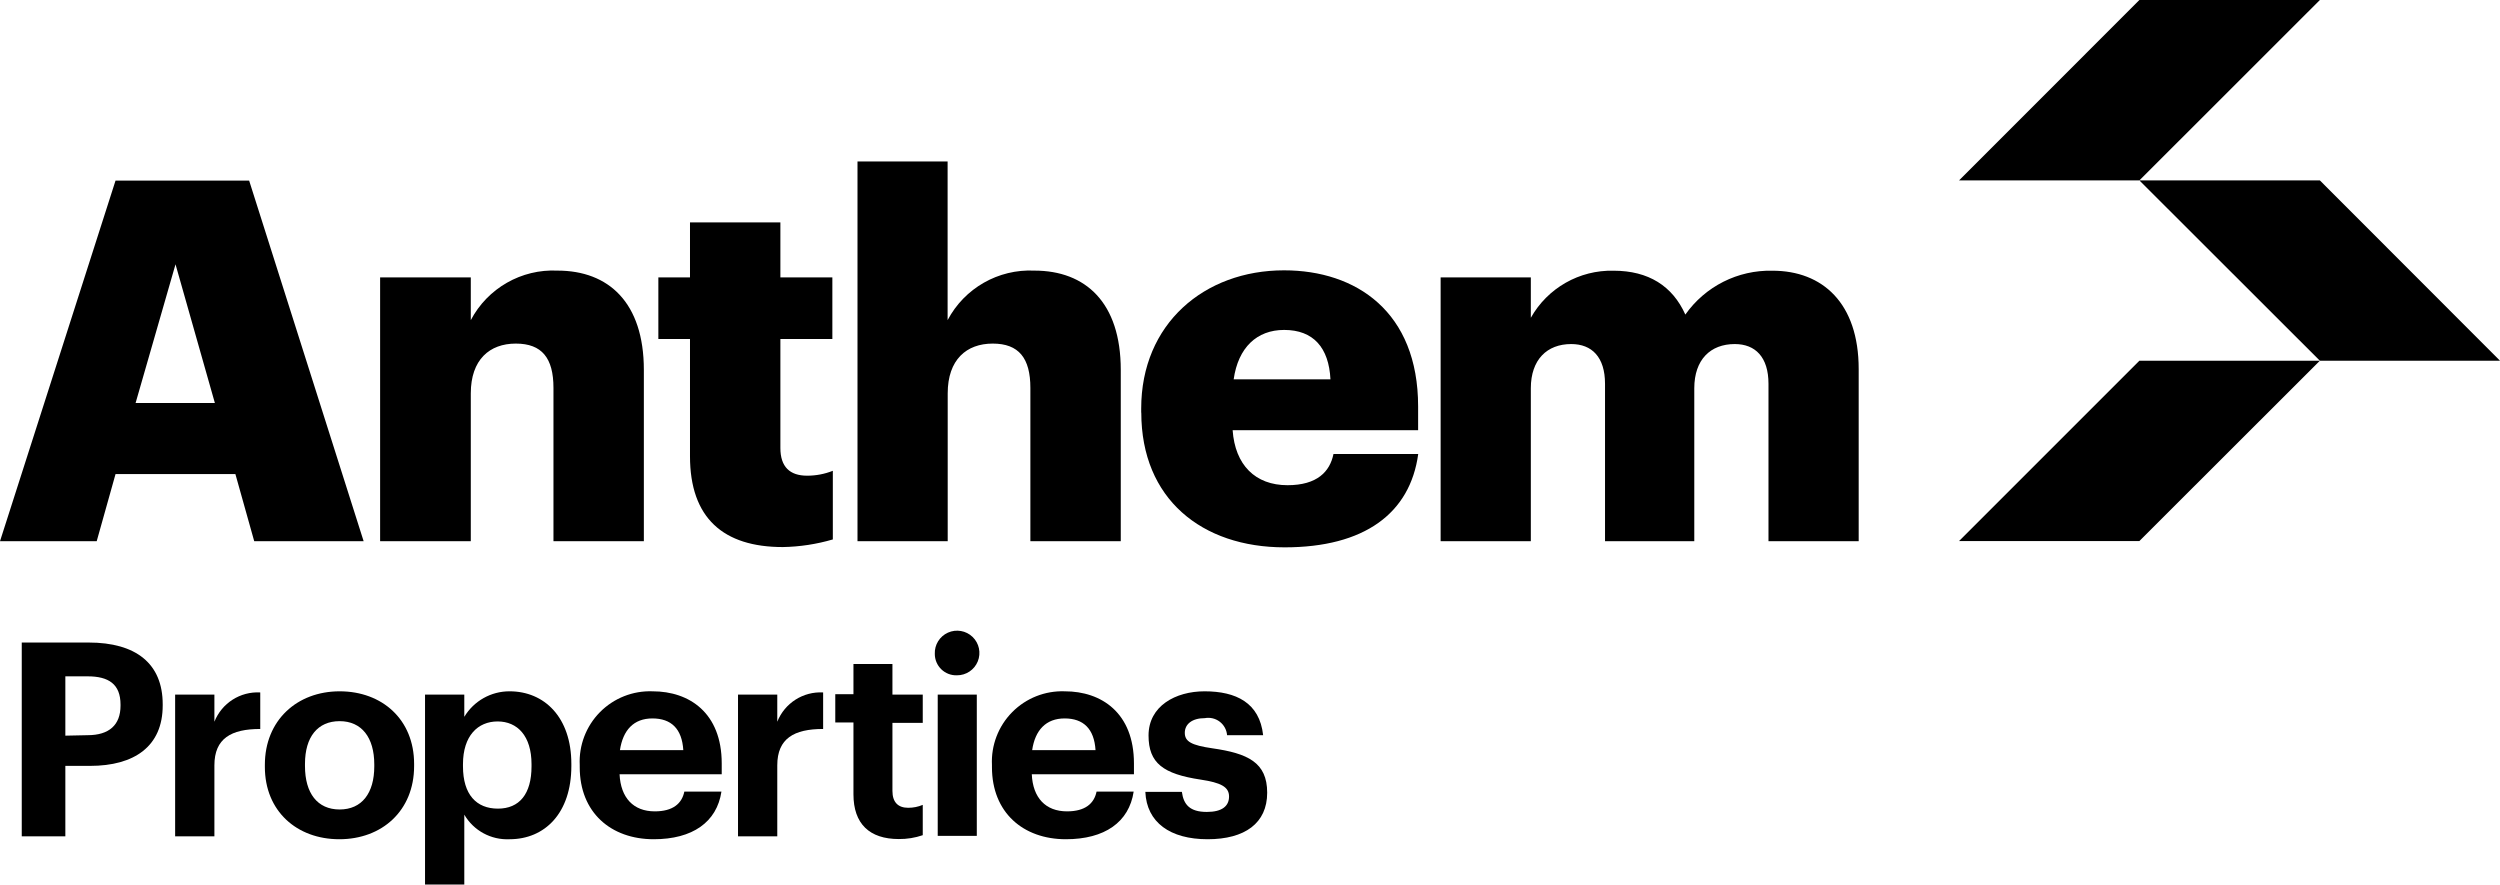
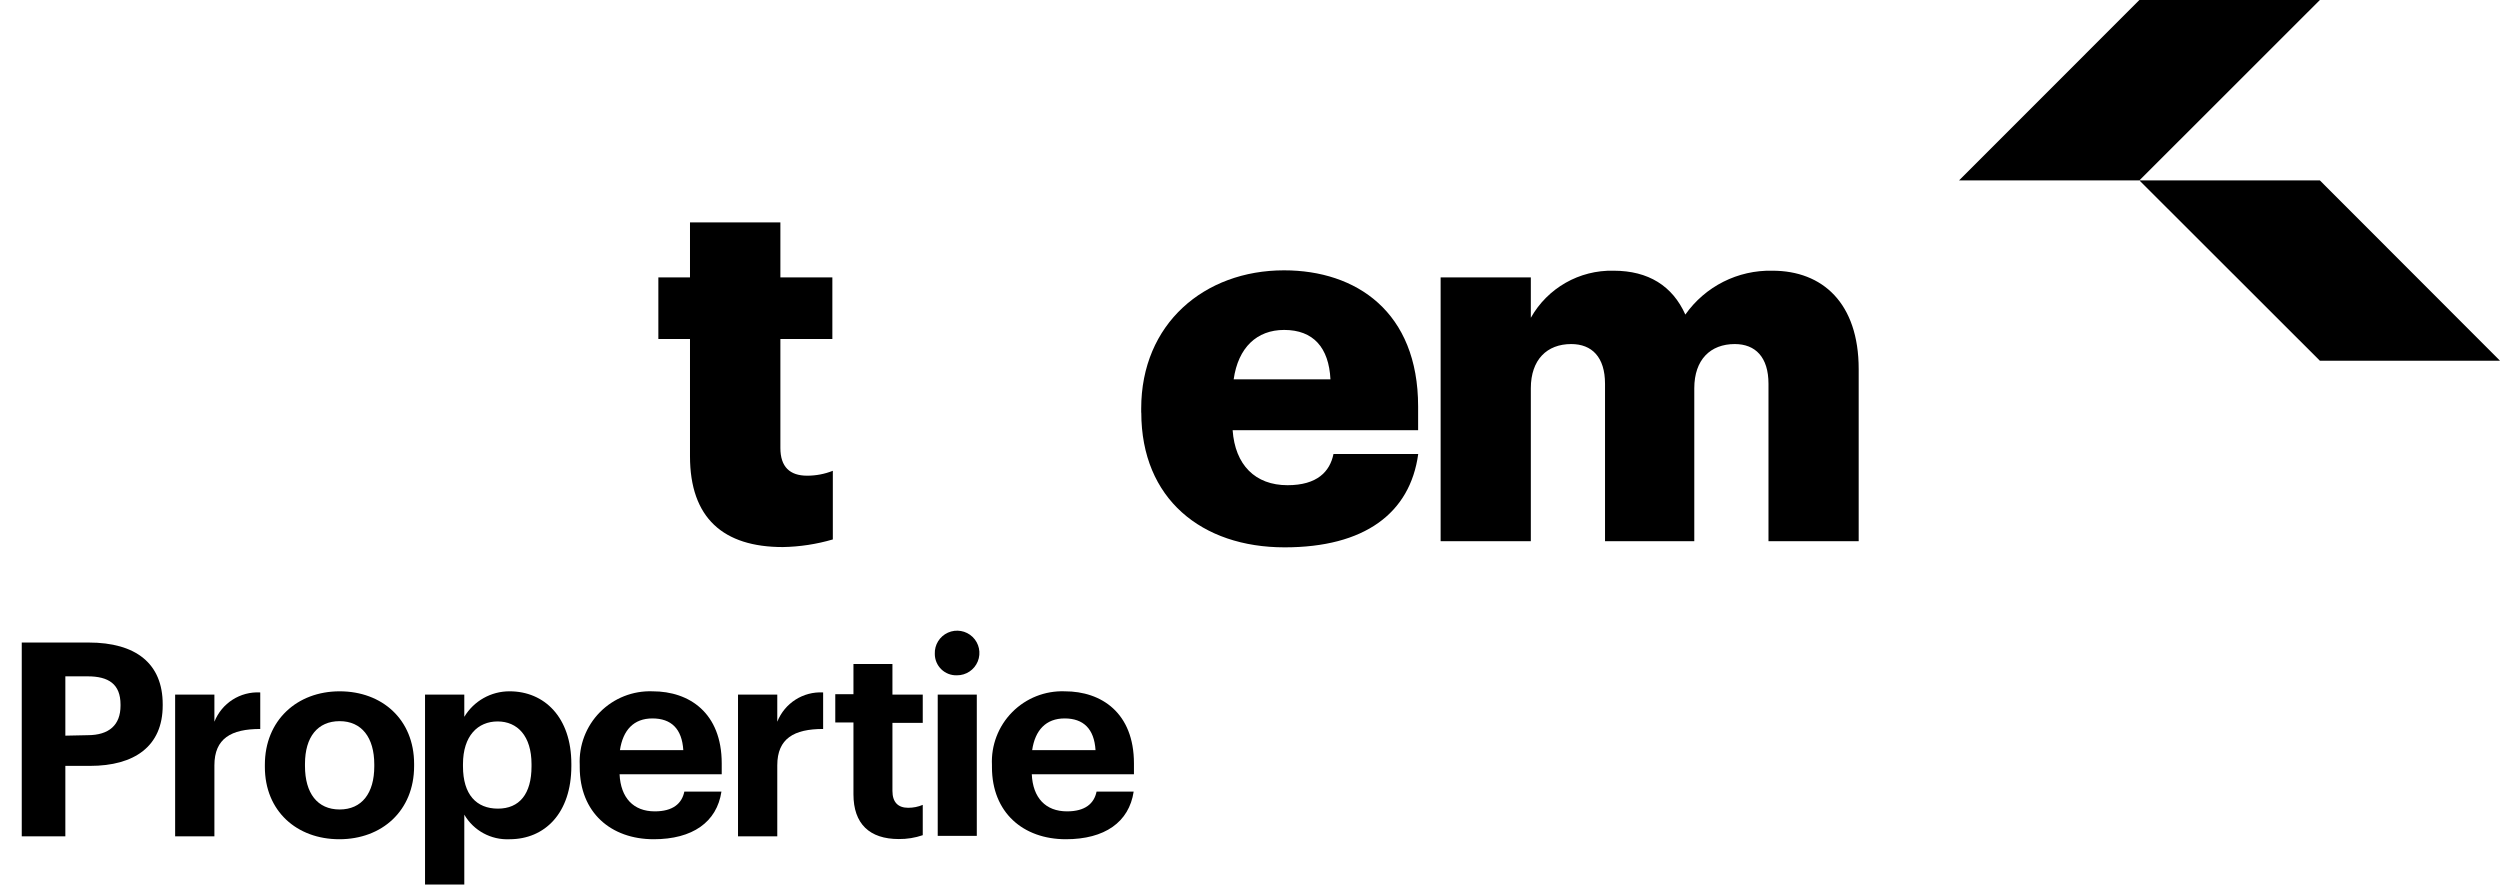
<svg xmlns="http://www.w3.org/2000/svg" width="265.51px" height="93.94px" viewBox="0 0 265.51 93.94" version="1.1">
  <g id="AP_logo_white_RGB">
    <path d="M2.31 68.24L9.42 68.24C14.42 68.24 17.28 70.46 17.28 74.8L17.28 74.92C17.28 79.26 14.28 81.34 9.56 81.34L6.94 81.34L6.94 88.82L2.31 88.82L2.31 68.24ZM9.31 78.08C11.59 78.08 12.8 76.99 12.8 74.95L12.8 74.83C12.8 72.65 11.53 71.83 9.31 71.83L6.94 71.83L6.94 78.13L9.31 78.08Z" id="Shape" fill="#000000" stroke="none" />
    <path d="M18.6 73.77L22.77 73.77L22.77 76.65C23.555 74.673 25.516 73.42 27.64 73.54L27.64 77.42C24.56 77.42 22.77 78.42 22.77 81.28L22.77 88.82L18.6 88.82L18.6 73.77Z" id="Path" fill="#000000" stroke="none" />
    <path d="M28.13 81.45L28.13 81.22C28.13 76.5 31.55 73.42 36.07 73.42C40.59 73.42 43.98 76.42 43.98 81.13L43.98 81.36C43.98 86.11 40.56 89.13 36.04 89.13C31.52 89.13 28.13 86.14 28.13 81.45ZM39.75 81.39L39.75 81.19C39.75 78.31 38.4 76.59 36.07 76.59C33.74 76.59 32.39 78.26 32.39 81.13L32.39 81.36C32.39 84.24 33.71 85.97 36.07 85.97C38.43 85.97 39.75 84.24 39.75 81.39Z" id="Shape" fill="#000000" stroke="none" />
    <path d="M45.14 73.77L49.31 73.77L49.31 76.13C50.324 74.443 52.151 73.413 54.12 73.42C57.8 73.42 60.68 76.16 60.68 81.13L60.68 81.36C60.68 86.36 57.86 89.13 54.12 89.13C52.155 89.226 50.301 88.219 49.31 86.52L49.31 93.94L45.14 93.94L45.14 73.77ZM56.45 81.39L56.45 81.16C56.45 78.16 54.95 76.62 52.85 76.62C50.75 76.62 49.17 78.14 49.17 81.16L49.17 81.39C49.17 84.39 50.6 85.88 52.88 85.88C55.16 85.88 56.45 84.33 56.45 81.39Z" id="Shape" fill="#000000" stroke="none" />
    <path d="M61.57 81.48L61.57 81.25C61.468 79.159 62.247 77.122 63.718 75.633C65.19 74.145 67.218 73.342 69.31 73.42C73.2 73.42 76.65 75.7 76.65 81.08L76.65 82.23L65.8 82.23C65.92 84.73 67.27 86.17 69.54 86.17C71.47 86.17 72.42 85.34 72.68 84.07L76.62 84.07C76.13 87.32 73.54 89.13 69.43 89.13C64.88 89.13 61.57 86.29 61.57 81.48ZM72.57 79.67C72.43 77.39 71.28 76.3 69.29 76.3C67.3 76.3 66.16 77.54 65.84 79.67L72.57 79.67Z" id="Shape" fill="#000000" stroke="none" />
    <path d="M78.38 73.77L82.55 73.77L82.55 76.65C83.335 74.673 85.296 73.42 87.42 73.54L87.42 77.42C84.34 77.42 82.55 78.42 82.55 81.28L82.55 88.82L78.38 88.82L78.38 73.77Z" id="Path" fill="#000000" stroke="none" />
    <path d="M90.64 84.36L90.64 76.73L88.71 76.73L88.71 73.73L90.64 73.73L90.64 70.52L94.78 70.52L94.78 73.77L98 73.77L98 76.77L94.78 76.77L94.78 84C94.78 85.21 95.39 85.79 96.45 85.79C96.982 85.793 97.51 85.688 98 85.48L98 88.7C97.183 88.98 96.324 89.118 95.46 89.11C92.34 89.11 90.64 87.49 90.64 84.36Z" id="Path" fill="#000000" stroke="none" />
    <path d="M99.28 69.45C99.239 68.482 99.792 67.586 100.676 67.188C101.56 66.791 102.597 66.972 103.294 67.645C103.992 68.319 104.208 69.349 103.842 70.246C103.475 71.144 102.599 71.727 101.63 71.72C101.014 71.742 100.416 71.512 99.973 71.084C99.53 70.656 99.28 70.066 99.28 69.45ZM99.59 73.77L103.74 73.77L103.74 88.77L99.59 88.77L99.59 73.77Z" id="Shape" fill="#000000" stroke="none" />
    <path d="M105.35 81.48L105.35 81.25C105.248 79.159 106.027 77.122 107.499 75.633C108.97 74.145 110.998 73.342 113.09 73.42C116.97 73.42 120.43 75.7 120.43 81.08L120.43 82.23L109.58 82.23C109.69 84.73 111.05 86.17 113.32 86.17C115.25 86.17 116.2 85.34 116.46 84.07L120.4 84.07C119.91 87.32 117.32 89.13 113.2 89.13C108.66 89.13 105.35 86.29 105.35 81.48ZM116.35 79.67C116.21 77.39 115.05 76.3 113.07 76.3C111.09 76.3 109.93 77.54 109.62 79.67L116.35 79.67Z" id="Shape" fill="#000000" stroke="none" />
-     <path d="M121.64 84.1L125.52 84.1C125.7 85.45 126.36 86.23 128.17 86.23C129.78 86.23 130.53 85.62 130.53 84.59C130.53 83.56 129.64 83.12 127.53 82.8C123.53 82.2 121.98 81.05 121.98 78.11C121.98 74.98 124.85 73.42 127.93 73.42C131.27 73.42 133.77 74.63 134.15 78.08L130.32 78.08C130.276 77.514 129.993 76.994 129.543 76.649C129.093 76.304 128.518 76.166 127.96 76.27C126.61 76.27 125.83 76.9 125.83 77.83C125.83 78.76 126.55 79.15 128.74 79.47C132.51 80.01 134.58 80.96 134.58 84.19C134.58 87.42 132.22 89.13 128.25 89.13C124.28 89.13 121.78 87.35 121.64 84.1Z" id="Path" fill="#000000" stroke="none" />
-     <path d="M12.27 19.18L26.46 19.18L38.62 57.48L27 57.48L25 50.35L12.27 50.35L10.27 57.48L0 57.48L12.27 19.18ZM14.4 42.8L22.82 42.8L18.64 28.07L14.4 42.8Z" id="Shape" fill="#000000" stroke="none" />
-     <path d="M40.37 29.46L50 29.46L50 34C51.787 30.606 55.379 28.555 59.21 28.74C64.62 28.74 68.38 32.12 68.38 39.29L68.38 57.48L58.78 57.48L58.78 41.2C58.78 38.03 57.56 36.49 54.78 36.49C52 36.49 50 38.19 50 41.78L50 57.48L40.37 57.48L40.37 29.46Z" id="Path" fill="#000000" stroke="none" />
    <path d="M73.28 48.48L73.28 36L69.92 36L69.92 29.46L73.28 29.46L73.28 23.62L82.88 23.62L82.88 29.46L88.4 29.46L88.4 36L82.88 36L82.88 47.58C82.88 49.58 83.88 50.52 85.72 50.52C86.655 50.522 87.581 50.346 88.45 50L88.45 57.29C86.724 57.796 84.938 58.069 83.14 58.1C76.83 58.1 73.28 55.03 73.28 48.45" id="Path" fill="#000000" stroke="none" />
-     <path d="M91.07 17.15L100.64 17.15L100.64 34C102.432 30.606 106.026 28.556 109.86 28.74C115.28 28.74 119.03 32.12 119.03 39.29L119.03 57.48L109.43 57.48L109.43 41.2C109.43 38.04 108.21 36.49 105.43 36.49C102.65 36.49 100.65 38.19 100.65 41.78L100.65 57.48L91.07 57.48L91.07 17.15Z" id="Path" fill="#000000" stroke="none" />
    <path d="M121.2 43.82L121.2 43.39C121.2 34.39 127.9 28.71 136.37 28.71C144.02 28.71 150.61 33.1 150.61 43.17L150.61 45.69L130.91 45.69C131.17 49.38 133.31 51.53 136.74 51.53C139.9 51.53 141.24 50.08 141.62 48.22L150.62 48.22C149.76 54.53 144.89 58.13 136.43 58.13C127.64 58.13 121.21 52.99 121.21 43.82M141.3 40.29C141.13 36.91 139.48 35.04 136.38 35.04C133.48 35.04 131.5 36.91 131.02 40.29L141.3 40.29Z" id="Shape" fill="#000000" stroke="none" />
    <path d="M153 29.46L162.58 29.46L162.58 33.75C164.359 30.585 167.741 28.662 171.37 28.75C175.07 28.75 177.63 30.37 178.99 33.41C181.103 30.411 184.573 28.664 188.24 28.75C193.55 28.75 197.4 32.18 197.4 39.2L197.4 57.48L187.82 57.48L187.82 40.76C187.82 37.93 186.43 36.54 184.24 36.54C181.66 36.54 179.94 38.19 179.94 41.24L179.94 57.48L170.46 57.48L170.46 40.76C170.46 37.93 169.07 36.54 166.87 36.54C164.3 36.54 162.58 38.19 162.58 41.24L162.58 57.48L153 57.48L153 29.46Z" id="Path" fill="#000000" stroke="none" />
    <path d="M227.21 19.16L208.06 19.16L227.21 0L246.38 0L227.21 19.16L227.21 19.16Z" id="Path" fill="#000000" stroke="none" />
-     <path d="M227.21 57.46L208.06 57.46L227.21 38.31L246.38 38.31L227.21 57.46L227.21 57.46Z" id="Path" fill="#000000" stroke="none" />
    <path d="M265.51 38.31L246.38 38.31L227.21 19.16L246.38 19.16L265.51 38.31L265.51 38.31Z" id="Path" fill="#000000" stroke="none" />
  </g>
</svg>